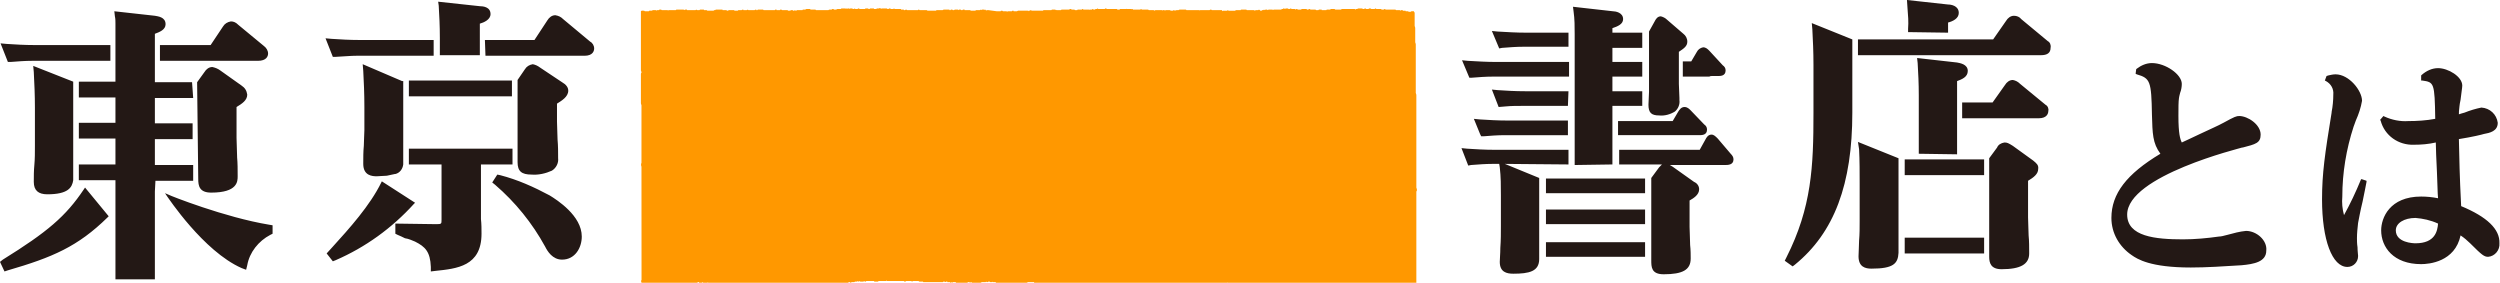
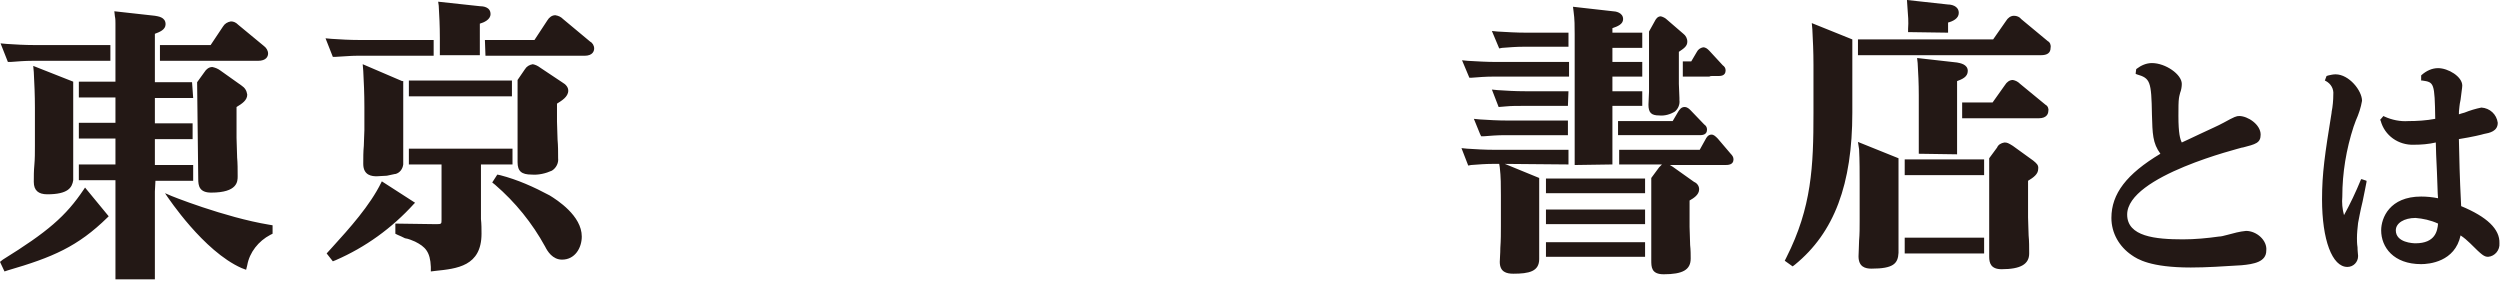
<svg xmlns="http://www.w3.org/2000/svg" viewBox="0 0 443.9 50.2">
  <path d="M87.9 32.8l-.5-.4.9-1.4.5.1c3.1.8 6 2.1 8.8 3.6 1.3.8 5.7 3.6 5.7 7.3 0 2-1.2 4.1-3.5 4.1-1.7 0-2.6-1.5-3-2.3-2.3-4.2-5.3-7.9-8.9-11M78.1 6.7v3.1h7.1V4.2c.7-.2 1.9-.7 1.9-1.7 0-1.3-1.4-1.4-1.9-1.4L77.8.3l.1.7c.1 1.7.2 3.6.2 5.7m-18.6 3.4c1.9-.1 2.8-.2 3.8-.2H77V7.1H63.8c-1.7 0-3.4-.1-4.9-.2l-1.1-.1 1.3 3.3h.4zm26.7-.2h17.6c1.5 0 1.7-.9 1.7-1.3 0-.5-.3-1-.7-1.2l-4.8-4c-.4-.4-.8-.6-1.4-.7-.6 0-1.1.4-1.4.9l-2.3 3.5h-8.8l.1 2.8zm-12.5 33c1.8.9 2.7 1.8 2.8 4.5v.8l.8-.1c3.8-.4 8.2-.8 8.2-6.6 0-.8 0-1.7-.1-2.6v-9.7H91v-2.8H72.6v2.8h5.8V39c0 .8 0 .8-1.1.8l-7.1-.1v1.8l.4.2c.5.2.9.4 1.3.6.7.1 1.3.4 1.8.6m-9.1-17c-.1 1-.1 2.1-.1 3.2 0 2.1 1.6 2.2 2.4 2.2l1.8-.1 1.4-.3h.1c.8-.2 1.3-.9 1.4-1.7V14.4h-.2l-7-3 .1 1.2c.1 1.9.2 4 .2 6.4v4.1c0 .8-.1 1.8-.1 2.8m-5 20.3c5.3-2.3 10-5.7 13.9-10l.2-.2-5.9-3.8-.1.2c-2 4.1-5.7 8.2-8.7 11.5L58 45l1.1 1.4.5-.2zm13-29.1h18.3v-2.8H72.6v2.8zm28.3-1c0-.6-.4-1.1-1.1-1.5L95.9 12c-.4-.3-.8-.5-1.3-.6-.6.1-1.1.4-1.4.9l-1.3 1.9v14.6c0 1.6.7 2.2 2.5 2.2 1.2.1 2.5-.2 3.6-.7.8-.5 1.2-1.4 1.1-2.2 0-1.1 0-2.2-.1-3.3 0-1-.1-2.1-.1-3.2v-3.2c.8-.5 2-1.2 2-2.3M29.3 34.3l.4.6c.1.1 6.4 9.7 13.2 12.7l.8.3.2-.8c.4-2.3 2-4.3 4.1-5.4l.4-.2V40l-.6-.1c-7.9-1.3-17.7-5.2-17.8-5.3l-.7-.3zm-.9-23.5h17.4c1.5 0 1.8-.8 1.8-1.3s-.3-1-.7-1.3l-4.6-3.8c-.4-.4-.8-.6-1.3-.6-.6.1-1.1.4-1.4.9L37.4 8h-9v2.8zM1.9 11c1.3-.1 2.5-.2 3.8-.2h13.9V8H6.1c-1.7 0-3.4-.1-4.9-.2L.1 7.7 1.4 11h.5zm42 5.8c-.1-.7-.4-1.2-1-1.6l-3.8-2.7c-.4-.3-.9-.5-1.4-.6-.6 0-1.1.4-1.4.9L35 14.6l.2 17.2c0 1.2.2 2.4 2.3 2.4 4.7 0 4.7-2 4.7-2.9 0-1.2 0-2.3-.1-3.4v-.1c0-1.1-.1-2.2-.1-3.3V19c1-.6 1.9-1.2 1.9-2.2M6 32.3c0 1.5.8 2.2 2.4 2.2 3.7 0 4.4-1.2 4.6-2.5V14.5l-7.1-2.8.1 1.1c.1 1.9.2 4.1.2 6.3v6.8c0 1.2 0 2.3-.1 3.4h.2-.2c-.1 1-.1 2.1-.1 3m13.1 6.3l.2-.2-4.2-5.1-.2.3C11.7 38.4 8.4 41.2.5 46.1l-.5.4.8 1.7.6-.2c7.9-2.3 12.4-4.2 17.7-9.4m1.4-34.4v10.3H14v2.8h6.5v4.5H14v2.8h6.5v4.6H14V32h6.5v17.6h7V34l.1-1.9h6.7v-2.8h-6.8v-4.6h6.7v-2.8h-6.7v-4.5h6.8l-.2-2.8h-6.6V6c.8-.3 1.9-.7 1.9-1.7 0-1.3-1.4-1.4-1.9-1.5L20.3 2l.1.9c.1.4.1.9.1 1.3m258 12h-7.7c-1.8 0-3.4-.1-4.9-.2l-1-.1 1.2 3.1 1.2-.1c1-.1 2-.1 3.1-.1h8l.1-2.6zm7.8 13V18.8h5.3v-2.6h-5.3v-2.6h5.3V11h-5.3V8.5h5.3V5.8h-5.3V5c.9-.3 1.9-.7 1.9-1.6 0-1.2-1.4-1.4-1.8-1.4l-7.1-.8.1.8c.2 1.4.2 2.7.2 4.1v23.2l6.7-.1zm13.3-21.8c0-.6-.3-1.1-.7-1.4L296 3.5c-.3-.3-.7-.5-1.1-.6-.6 0-.9.5-1.1.9l-1 1.8v10.7l-.1 2.3c0 1.4.5 1.9 1.9 1.9 1 .1 2-.2 2.8-.7.6-.5.9-1.3.8-2v-.4l-.1-2.5V9.2c.9-.6 1.5-1 1.5-1.8m1 16.6h1.1c.5 0 1.4 0 1.4-1 0-.4-.2-.7-.5-.9l-2.4-2.5c-.3-.3-.6-.6-1.1-.6-.6 0-.9.5-1.1.8l-1 1.7h-9.7V24h13.3m3.3-10.5h1.1c.5 0 1.4 0 1.4-1 0-.4-.2-.7-.5-.9L303.5 9c-.3-.3-.6-.6-1.1-.6-.5.1-.9.4-1.1.8l-1 1.7h-1.5v2.7h4.7c.2-.1.3-.1.4-.1m-38-7.9l-1-.1 1.3 3.1.5-.1c1.3-.1 2.5-.2 3.8-.2h8V5.8h-7.6c-1.6 0-3.3-.1-5-.2m-3.2 15.6l-1-.1 1.1 2.7.2.4h.4c1.2-.1 2.5-.2 3.8-.2h11.2v-2.6h-10.8c-1.6 0-3.4-.1-4.9-.2m-1.4-7.4c1.2-.1 2.5-.2 3.9-.2h13.4V11h-13c-1.6 0-3.3-.1-5-.2l-1-.1 1.3 3.1h.4zM305 24.6c-.4-.4-.7-.7-1.1-.7-.6 0-.9.5-1.1.9l-1 1.8h-14.3v2.6h7.6l-.5.5-1.4 1.9v14.6c0 1.2 0 2.5 2.2 2.5 3.4 0 4.8-.8 4.8-2.8 0-.6 0-1.5-.1-2.4 0-1.1-.1-2.2-.1-3.2v-4.7c.7-.4 1.7-1 1.7-2 0-.6-.4-1.1-.9-1.3l-3.8-2.7c-.2-.1-.3-.2-.5-.3h9.8c.5 0 1.5 0 1.5-1 0-.4-.2-.7-.5-1l-2.3-2.7zm-30.5 15.2h17.6v-2.6h-17.6v2.6zm0 5.8h17.6V43h-17.6v2.6zm4-16.4v-2.6h-13.1c-1.7 0-3.4-.1-4.9-.2l-1-.1 1.2 3.1.5-.1c1.3-.1 2.6-.2 3.8-.2h1.2l.1.6c.2 1.7.2 3.3.2 5v5.4c0 1.2 0 2.6-.1 3.9 0 1.1-.1 1.9-.1 2.5 0 1.8 1.2 2.1 2.4 2.1 2.8 0 4.6-.4 4.6-2.6V31.6l-6.1-2.5 11.3.1zm-4 5.1h17.6v-2.6h-17.6v2.6zm71.2-28.5h.2V4c.8-.2 1.9-.7 1.9-1.7 0-1.3-1.4-1.5-1.9-1.5l-7.3-.8.1 1.5c.1 1.2.2 2.4.1 3.6v.6l6.9.1zm17.9 1.5l-4.7-3.9c-.3-.4-.8-.6-1.3-.6-.6 0-1.1.4-1.4.9L353.9 7h-24v2.8h32.5c1.1 0 1.7-.4 1.7-1.3.1-.5-.1-1-.5-1.2m-41.8-2.1c.1 1.9.2 4 .2 6.3v8.6c0 9.4-.3 16.7-4.8 25.6l-.3.6 1.4 1 .4-.3c7-5.7 10.2-14.3 10.2-27V7l-7.2-2.9.1 1.1zm25.7 22.2v-13c.8-.3 1.9-.7 1.9-1.8 0-1.2-1.4-1.4-1.9-1.5l-7.1-.8.1.9c.1 1.7.2 3.6.2 5.7v10.4l6.8.1zm15.7-8.8l-4.5-3.7c-.4-.4-.8-.6-1.3-.7-.6 0-1.1.4-1.4.9l-2.2 3.1h-5.4V21H362c1.5 0 1.7-.9 1.7-1.3.1-.4-.1-.9-.5-1.1m-25 26.4h14.1v-2.8h-14.1V45zm0-13.9h14.1v-2.8h-14.1v2.8zm-8.1-4.6c.1 2 .1 4.1.1 6.1v6.6c0 1.2 0 2.4-.1 3.5 0 1-.1 2-.1 2.8 0 1.9 1.2 2.2 2.3 2.2 3.9 0 4.7-.9 4.8-2.8V28.1l-7.2-2.9.2 1.3zm30.9 2l-3.6-2.6c-.8-.5-1-.6-1.5-.6-.6.1-1.1.4-1.3.9l-1.4 1.9v17.5c0 1.1.3 2.2 2.2 2.2 3.4 0 4.9-.9 4.9-2.8 0-1.1 0-2.2-.1-3.2 0-1-.1-2.1-.1-3.2v-6.5c1-.6 1.8-1.2 1.8-2.1.1-.7-.3-1-.9-1.5M398.8 41c-1.1.1-2.2.4-3.3.7-.7.2-1.2.3-1.5.3-2.1.3-4.3.5-6.4.5-4.9 0-9.9-.5-9.9-4.4 0-6.9 20.2-11.8 20.4-11.9h.1c2.3-.6 3.2-.8 3.2-2.3 0-1.8-2.3-3.3-3.8-3.3-.5 0-.8.1-2.8 1.2l-.2.1c-.5.3-2.3 1.1-4 1.9-1.3.6-2.5 1.2-3.2 1.5-.3-.6-.6-1.6-.6-4.7 0-1.4 0-2.6.1-3.2 0-.1.1-.5.2-.9.2-.5.3-1.1.3-1.6 0-1.7-2.9-3.7-5.3-3.7-1 0-1.9.4-2.7 1l-.1.1-.1.8.2.1c2.4.7 2.6 1.2 2.7 7.2.1 3.3.1 5 1.5 6.9-6 3.6-8.7 7.1-8.7 11.4 0 2.7 1.4 5.1 3.6 6.6 1 .7 3.3 2.2 10.5 2.2 2.7 0 5.8-.2 9-.4 2.2-.2 4.4-.6 4.4-2.6.2-1.8-1.7-3.5-3.6-3.5m20.4-9.1c-.9 2.2-1.9 4.3-3 6.3-.3-1.1-.4-2.2-.3-3.3 0-4.2.7-8.4 2-12.4.1-.2.2-.6.4-1.1.5-1.1.9-2.3 1.1-3.5 0-1.8-2.3-4.7-4.7-4.7-.4 0-.9.1-1.3.2l-.3.1-.3.8.2.1c.9.5 1.4 1.4 1.3 2.4 0 1-.1 2.1-.3 3.1v.1c-1.2 7.4-1.7 10.8-1.7 15.4 0 7.2 1.8 12 4.5 12 1.1 0 1.9-.9 1.9-1.9v-.1c0-.2-.1-.8-.1-1.5-.1-.6-.1-1.3-.1-1.6 0-.9.1-1.8.2-2.7.1-.5.4-2.2.8-3.8.3-1.5.6-2.9.7-3.5v-.2l-.9-.3-.1.1zm17.8 4.7c-.3-6-.3-7.8-.4-11.9 2.5-.4 4.1-.8 4.4-.9 1.1-.2 2.5-.5 2.5-2-.2-1.5-1.4-2.6-2.9-2.7-1 .2-2 .5-3 .9-.4.1-.7.2-1 .3 0-.3 0-.7.1-1.4 0-.2.1-.7.2-1.2.1-1 .3-2.1.3-2.5 0-1.6-2.5-3.1-4.3-3.1-1.1 0-2.1.5-2.9 1.2l-.1.1v.9h.2c2.1.3 2.2.4 2.3 6.8-1.6.3-3.2.4-4.8.4-1.4.1-2.9-.2-4.2-.8l-.2-.1-.6.7.1.1c.7 2.7 3.2 4.4 5.9 4.3 1.3 0 2.6-.1 3.9-.4 0 1 .1 3.1.2 5.2.1 1.9.1 3.8.2 4.7-1-.2-2-.3-3-.3-5.6 0-7.1 3.8-7.1 6 0 3 2.2 6 7.1 6 1.4 0 6-.4 7-5.1.6.4 1.2.9 1.7 1.4l.1.1c2 2 2.4 2.3 3.1 2.3 1.2-.1 2.1-1.2 2-2.4.1-2.5-2.2-4.7-6.8-6.6m-4.1 3.1c-.1 1.3-.5 3.5-4 3.5-.4 0-3.5-.1-3.5-2.3 0-1.3 1.5-2.2 3.5-2.2 1.3.1 2.7.4 4 1" fill="#231815" />
-   <path d="M114.1 1.9h.2c.1 0 .1 0 .2.1h.7l.1-.1h.5c0-.1.1-.1.2-.1h.4c.1 0 .1 0 .1.1 0 0 .1-.1.2-.1h.3l.1-.1h.2c.1 0 .1 0 .2.1h1c.1 0 .1 0 .1.1l.1-.1h1.3l.1-.1h1.2c.1 0 .1 0 .2.1 0 0 .1-.1.2-.1h.2c.1 0 .1 0 .1.1h1.5c.1-.1.2-.1.3 0h.4l.1-.1h.6c.1 0 .1 0 .1.1h.4c.1 0 .1 0 .2.1h1.1l.1-.1h.2l.1-.1h1.1c.1 0 .1 0 .1.1h.6c.1 0 .1 0 .2.1h.2c0-.1.1-.1.2-.1h.8c.1 0 .1 0 .1.1h.6l.1-.1h.6s.1-.1.2-.1.1 0 .1.1h.6c.1-.1.2-.1.3 0h1.1s.1-.1.2-.1.1 0 .1.1h.2c0-.1.1-.1.2-.1h.7c.1 0 .1 0 .2.1h2c0-.1.1-.1.2-.1s.1 0 .1.1h.6c0-.1.1-.1.2-.1s.1.1.2.1h.9c.1 0 .1 0 .1.1h.4s.1-.1.2-.1h.2c.1 0 .1 0 .1.1h.2c.1-.1.2-.1.3 0h.1l.1-.1h1c0-.1.1-.1.2-.1h.3s.1-.1.2-.1h.6c.1 0 .1 0 .1.1h.8c.1 0 .1 0 .2.1h2.2s.1-.1.2-.1h.4c0-.1.1-.1.2-.1s.1 0 .2.1h.4s.1-.1.2-.1h.6l.1-.1h.7c.1 0 .1 0 .1.1l.1-.1c.1 0 .1 0 .1.1l.1-.1h.2c.1 0 .1 0 .2.1 0-.1.1-.1.2-.1h.2c.1 0 .1 0 .1.1h.2c.1-.1.2-.1.3 0h.4c0-.1.1-.1.2-.1s.1 0 .1.1h1c0-.1.1-.1.2-.1h.3c.1 0 .1 0 .1.1h.2l.1-.1h.6c.1 0 .1 0 .1.1h.4l.1-.1h.4c.1-.1.2-.1.3 0v.1s.1-.1.2-.1h.8c.1 0 .1 0 .2.1h.2c0-.1.1-.1.2-.1s.1 0 .2.1h.4c.1-.1.2-.1.3 0h1c.1 0 .1 0 .1.1h.4c.1 0 .1 0 .1.1h.2s.1-.1.2-.1.1.1.2.1h1.9l.1-.1c.1 0 .1 0 .2.1h1.2c.1 0 .1 0 .2.1h1.5l.1-.1h1.1s.1-.1.2-.1h.9c.1 0 .1 0 .1.1h.2c0-.1.1-.1.2-.1s.1 0 .2.1h.2s.1-.1.2-.1h.4c.1 0 .1 0 .2.1l.1-.1h.2c.1 0 .1 0 .2.1h.2l.1-.1h.2c.1 0 .1 0 .1.1h.9c.1 0 .1 0 .2.1h.8l.1-.1h.7c.1-.1.2-.1.3 0 0-.1.1-.1.2-.1h.2c.1 0 .1 0 .1.1l.1-.1c.1 0 .1 0 .1.1h.1c.1 0 .1 0 .1.1l.1-.1h.2l1.5.2h.7c0-.1.1-.1.2-.1s.1 0 .2.1h.6c.1 0 .1 0 .1.1.1-.1.2-.1.3-.1h.6c0-.1.1-.1.2-.1s.1 0 .1.1h.6s.1-.1.2-.1h1.7c.1 0 .1 0 .1.1l.1-.1h.2l.1-.1c.1 0 .1 0 .2.1h2l.1-.1h1.4l.1-.1h.5c.1 0 .1 0 .2.1 0 0 .1-.1.1 0h.8l.1-.1h1.4c0-.1.1-.1.2-.1s.1 0 .2.1h.4c.1 0 .1 0 .2.1h.4c0-.1.1-.1.2-.1h.6l.1-.1c.1 0 .1 0 .2.1h.9c.1 0 .1 0 .1.1 0-.1.1-.1.2-.1h.3l.1-.1c.1 0 .1 0 .2.1h.2s.1-.1.2-.1h.2l.1-.1c.1 0 .1 0 .1.1h1.2c0-.1.1-.1.2-.1s.1 0 .1.1h1.8c.1 0 .1 0 .1.1h.4l.1-.1h1.1s.1-.1.1 0h.8c.1 0 .1 0 .1.1l.1-.1c.1 0 .1 0 .1.1h1.3l.1-.1c.1 0 .1.1.2.1h1c.1 0 .1 0 .2.1h.8c.1 0 .1 0 .2.1 0 0 .1-.1.2-.1h1.1c.1 0 .1 0 .1.1l.1-.1h.2c.1 0 .1 0 .2.1 0-.1.1-.1.2-.1h.6c.1 0 .1 0 .2.1h.4l.1-.1c.1 0 .1 0 .1.1.1-.1.2-.1.3 0 0-.1.1-.1.2-.1h.3s.1-.1.2-.1h1c.1 0 .1 0 .2.1h2.2c.1 0 .1 0 .1.1 0-.1.1-.1.2-.1h1.6s.1-.1.2-.1.1 0 .2.1h1.8V2l.1-.1h.8l.1-.1c.1 0 .1 0 .1.1h1.2s.1-.1.2-.1h.8c0-.1.1-.1.2-.1h.7c.1 0 .1 0 .2.1h1.2c.1 0 .1 0 .2.1 0 0 .1-.1.2-.1h.4c.1-.1.2-.1.3 0l.1.1h.2l.1-.1h.2c.1-.1.2-.1.3 0l.1-.1h.2c.1 0 .1 0 .2.1 0 0 .1-.1.2-.1h.6c.1 0 .1 0 .1.1 0 0 .1-.1.2-.1h1.3l.1-.1h.2c0-.1.1-.1.2-.1s.1.1.2.1c0-.1.1-.1.2-.1h.2c.1 0 .1 0 .2.1h.2s.1-.1.2-.1.1 0 .1.1h.6c.1 0 .1.1.2.1 0-.1.1-.1.2-.1s.1 0 .1.1h.6s.1-.1.2-.1h.7c.1 0 .1 0 .2.1h.2s.1-.1.2-.1.1 0 .2.1h.8c.1 0 .1 0 .2.1h.4l.1-.1h.4c.1 0 .1 0 .1.1h.8l.1-.1h.6l.1-.1h.6c.1 0 .1 0 .2.1h1s.1-.1.2-.1h2.2c.1 0 .1 0 .2.1l.1-.1h.2s.1-.1.2-.1h.6c.1 0 .1 0 .2.1h.2s.1-.1.2-.1.1 0 .2.1h.4l.1-.1h.2c.1 0 .1 0 .2.1h.6l.1-.1c.1 0 .1 0 .2.1h.8c.1 0 .1 0 .1.1h.4s.1-.1.2-.1.1 0 .1.1h1.7c.1 0 .1 0 .2.1h.6c.1 0 .1 0 .2.1l.1-.1h.2c.1 0 .1 0 .1.1h.4c.1 0 .1 0 .1.1h.4c.1 0 .1 0 .1.1h.4l.1-.1h.2c.1 0 .2-.1.3.1.1.1.1.2.1.3v2.2c0 .1.1.2.1.4v2.5c0 .1.1.2.1.4v8.6c0 .1.1.2.1.4v16.4c0 .1.1.2.1.4 0 .1 0 .2-.1.3v16.2c0 .2 0 .3-.1.4-.1.2-.1.2-.2.1h-.2c0 .1-.1.1-.2.1h-.8l-.1.1h-2.5c-.1 0-.1 0-.2-.1h-.5c-.1 0-.1 0-.2-.1l-.1.1h-.6c-.1 0-.1 0-.1-.1h-1.8c-.1 0-.1 0-.1-.1h-.2l-.1.1h-.8l-.1.1h-.7c0 .1-.1.1-.2.1s-.1 0-.1-.1h-.4c-.1 0-.1 0-.2-.1h-1.4c-.1 0-.1-.1-.2-.1h-.2l-.1.1h-1c-.1 0-.1 0-.2-.1 0 .1-.1.1-.2.1h-.2c-.1 0-.1 0-.2-.1h-.2s-.1 0-.1-.1c0 .1-.1.1-.2.1h-1.4c-.1 0-.1 0-.1-.1h-.2l-.1.1h-.4c-.1 0-.1 0-.1-.1h-.4c0 .1-.1.1-.2.1h-.4c-.1 0-.1 0-.1-.1l-.1.1h-.4c-.1 0-.1 0-.1-.1h-1c-.1.1-.2.1-.3 0l-.1.1h-.4c-.1 0-.1 0-.1-.1h-2.4l-.1.1c-.1 0-.1 0-.2-.1h-.4s-.1.1-.2.1h-.2c-.1 0-.1 0-.1-.1h-1.5c-.1 0-.1 0-.1-.1h-.2c0 .1-.1.1-.2.1h-.5l-.1.1c-.1 0-.1 0-.1-.1h-2.1l-.1.1c-.1 0-.1 0-.2-.1h-.4s-.1.1-.2.1-.1 0-.1-.1h-1c-.1 0-.1 0-.1-.1h-1.9c-.1 0-.1 0-.1-.1 0 .1-.1.1-.2.1s-.1 0-.2-.1l-.1-.2v.2c0 .1-.1.1-.2.1h-.5l-.1.1h-.4c-.1 0-.1 0-.2-.1h-.1l-.1.1h-.9l-.1.1c-.1 0-.1 0-.2-.1-.1.1-.2.1-.3 0h-.6c-.1 0-.1 0-.2-.1h-.2c0 .1-.1.1-.2.1s-.1 0-.2-.1l-.1.1h-.2c-.1 0-.1 0-.2-.1 0 0-.1.1-.2.1h-.5l-.1.1h-.7l-.1.1h-.2c-.1 0-.1 0-.2-.1h-.9s-.1.1-.2.1-.1-.1-.2-.1h-.2c0 .1-.1.1-.2.1s-.1 0-.2-.1h-.2c0 .1-.1.1-.2.1s-.1 0-.1-.1h-.4l-.1.1c-.1 0-.1 0-.2-.1h-1c-.1 0-.1 0-.1-.1 0 0-.1.1-.2.1s-.1 0-.1-.1h-.4l-.1.1h-1c-.1.1-.2.1-.3 0h-.3c-.1 0-.1 0-.1-.1h-.2s-.1.1-.2.1h-1.4c-.1 0-.1 0-.2-.1l-.1.1h-1c-.1 0-.1 0-.2-.1h-.6s-.1.1-.2.1-.1 0-.1-.1h-.4c-.1 0-.1 0-.2-.1 0 .1-.1.1-.2.1h-.2c-.1 0-.1 0-.2-.1h-.2l-.1.1c-.1 0-.1 0-.2-.1 0 0-.1.1-.2.1h-.6c-.1 0-.1 0-.1-.1h-.1c-.1 0-.1 0-.1-.1l-.1.1h-.2c-.1 0-.1 0-.2-.1h-2.3c0 .1-.1.1-.2.1s-.1 0-.2-.1h-.2l-.1.1H190c-.1 0-.1 0-.1-.1 0 .1-.1.1-.2.1s-.1 0-.2-.1c0 .1-.1.1-.2.1h-.2c-.1 0-.1 0-.1-.1 0 .1-.1.1-.2.1h-.5s-.1.1-.2.1-.1 0-.1-.1h-.4c-.1 0-.1 0-.2-.1 0 0-.1.1-.2.1H186c-.1 0-.1 0-.1-.1h-1.2c-.1 0-.1 0-.1-.1 0 .1-.1.1-.2.1s-.1 0-.1-.1h-.6c-.1 0-.1 0-.1-.1h-1.1s-.1.1-.2.1h-.2l-.1.1c-.1 0-.1 0-.1-.1h-1.5l-.1.1h-1.5c0 .1-.1.1-.2.1s-.1 0-.1-.1h-.6c0 .1-.1.1-.2.1s-.1 0-.1-.1h-.4s-.1 0-.1-.1h-.2c-.1 0-.1 0-.1-.1h-.5c-.1 0-.1 0-.1-.1l-.1.1h-.2c-.1 0-.1 0-.2-.1h-.2s-.1.1-.2.1-.1 0-.2-.1l-.1.1h-.7s-.1.1-.2.1h-1.5c-.1 0-.1 0-.1-.1h-.1c-.1.1-.2.1-.3 0h-.2s-.1.1-.2.1h-.5s-.1.1-.2.1h-.2c-.1 0-.1 0-.1-.1h-.9c-.1 0-.1 0-.1-.1h-.5c-.1.1-.2.1-.3 0l-.1.1c-.1 0-.1 0-.1-.1h-.4c-.1 0-.1 0-.1-.1h-.2c-.1.1-.2.1-.3 0h-.2l-.1.1H164c-.1 0-.1 0-.1-.1h-.6c-.1 0-.1 0-.2-.1h-1c-.1.1-.2.1-.3 0h-.9c-.1.1-.2.1-.3.1l-.1-.1h-2.9c-.1 0-.1 0-.2-.1 0 .1-.1.1-.2.1H156l-.1.1h-.6c-.1 0-.1 0-.1-.1h-1.4c0 .1-.1.1-.2.1s-.1-.1-.2-.1c0 .1-.1.1-.2.1h-.4c-.1 0-.1 0-.2-.1l-.1.1c-.1 0-.1 0-.2-.1l-.1.1h-.4l-.1.1h-.5l-.1.1c-.1 0-.1 0-.2-.1h-.2l-.1.1h-.2l-.1.1h-1l-.1.1h-2.1l-.1.1h-.2l-.1.1h-1.3c-.1 0-.1 0-.2-.1 0 0-.1.1-.2.1h-1c-.1 0-.1 0-.1-.1l-.1.1c-.1 0-.1 0-.1-.1h-1.1c-.1 0-.1 0-.1-.1h-.4c-.1 0-.1 0-.2-.1h-.4c-.1.1-.2.1-.3.1h-.5c-.1 0-.1 0-.2-.1h-2.4c-.1 0-.1 0-.1-.1h-.2l-.1.1h-.8c0 .1-.1.1-.2.1s-.1 0-.1-.1h-.6c-.1 0-.1 0-.1-.1 0 .1-.1.1-.2.1s-.1 0-.2-.1c0 .1-.1.1-.2.1s-.1 0-.2-.1c0 .1-.1.1-.2.1h-1.4l-.1.1h-.2c-.1 0-.1 0-.1-.1h-1c-.1 0-.1 0-.1-.1h-2.3c0 .1-.1.1-.2.1h-.8c-.1 0-.1 0-.1-.1l-.1.1h-.8l-.1.1h-.2c-.1 0-.1 0-.1-.1h-.6c-.1 0-.1 0-.1-.1h-.8c-.1 0-.1 0-.1-.1 0 .1-.1.1-.2.1h-.6c-.1 0-.1 0-.2-.1l-.1.1h-.4c-.1 0-.1 0-.1-.1h-.2l-.1.1h-1.1s-.1 0-.1.1h-.8l-.1.1c-.1 0-.1 0-.1-.1 0 0-.1.1-.2.1h-1.5c-.1 0-.1 0-.1-.1l-.1.1h-.2c-.1 0-.1 0-.2-.1h-.4c-.1.1-.2.1-.3 0h-.9s-.1.1-.2.1h-.4c-.1 0-.1 0-.2-.1l-.1.1c-.1 0-.1 0-.1-.1h-.7c0 .1-.1.1-.2.1s-.1 0-.1-.1h-1.6s-.1.1-.2-.1-.1-.4 0-.5V29.6c-.1-.2-.1-.5 0-.7V18.7c0-.1-.1-.2-.1-.4v-5.1c0-.1 0-.2.1-.3v-.1c0-.1-.1-.2-.1-.3V2c.2-.2.3-.1.3-.1" fill="#ff9800" />
</svg>